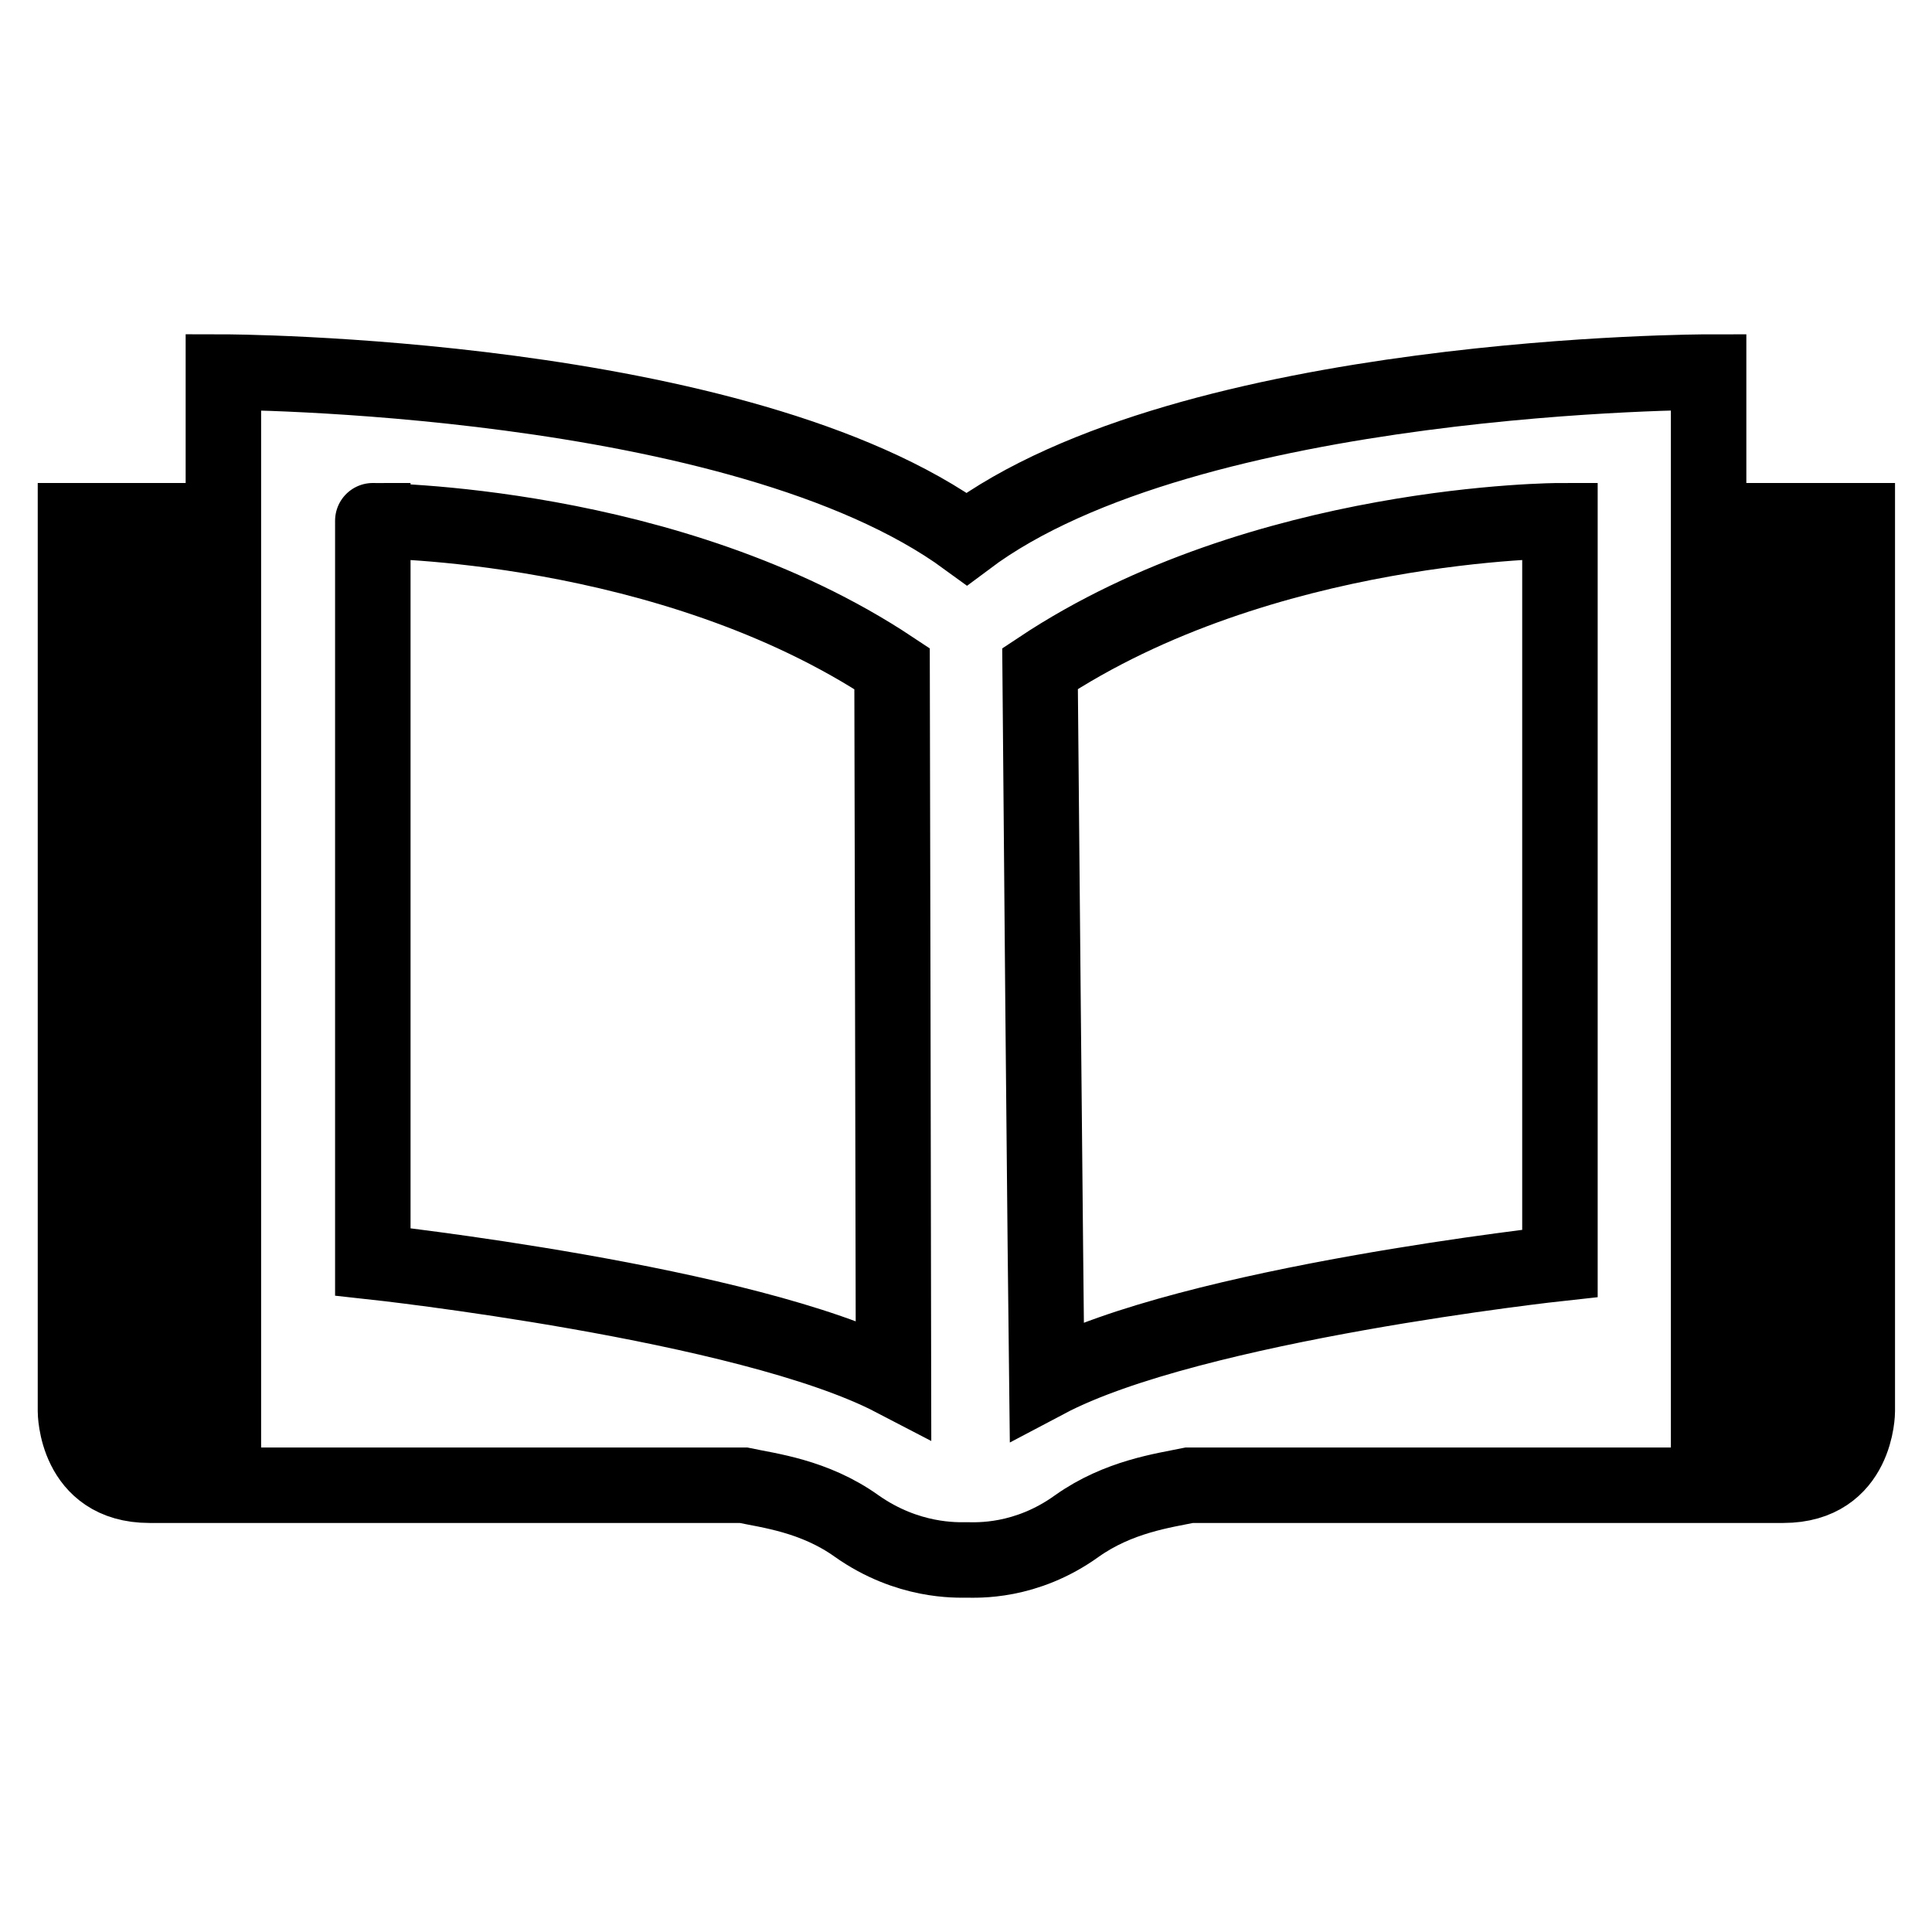
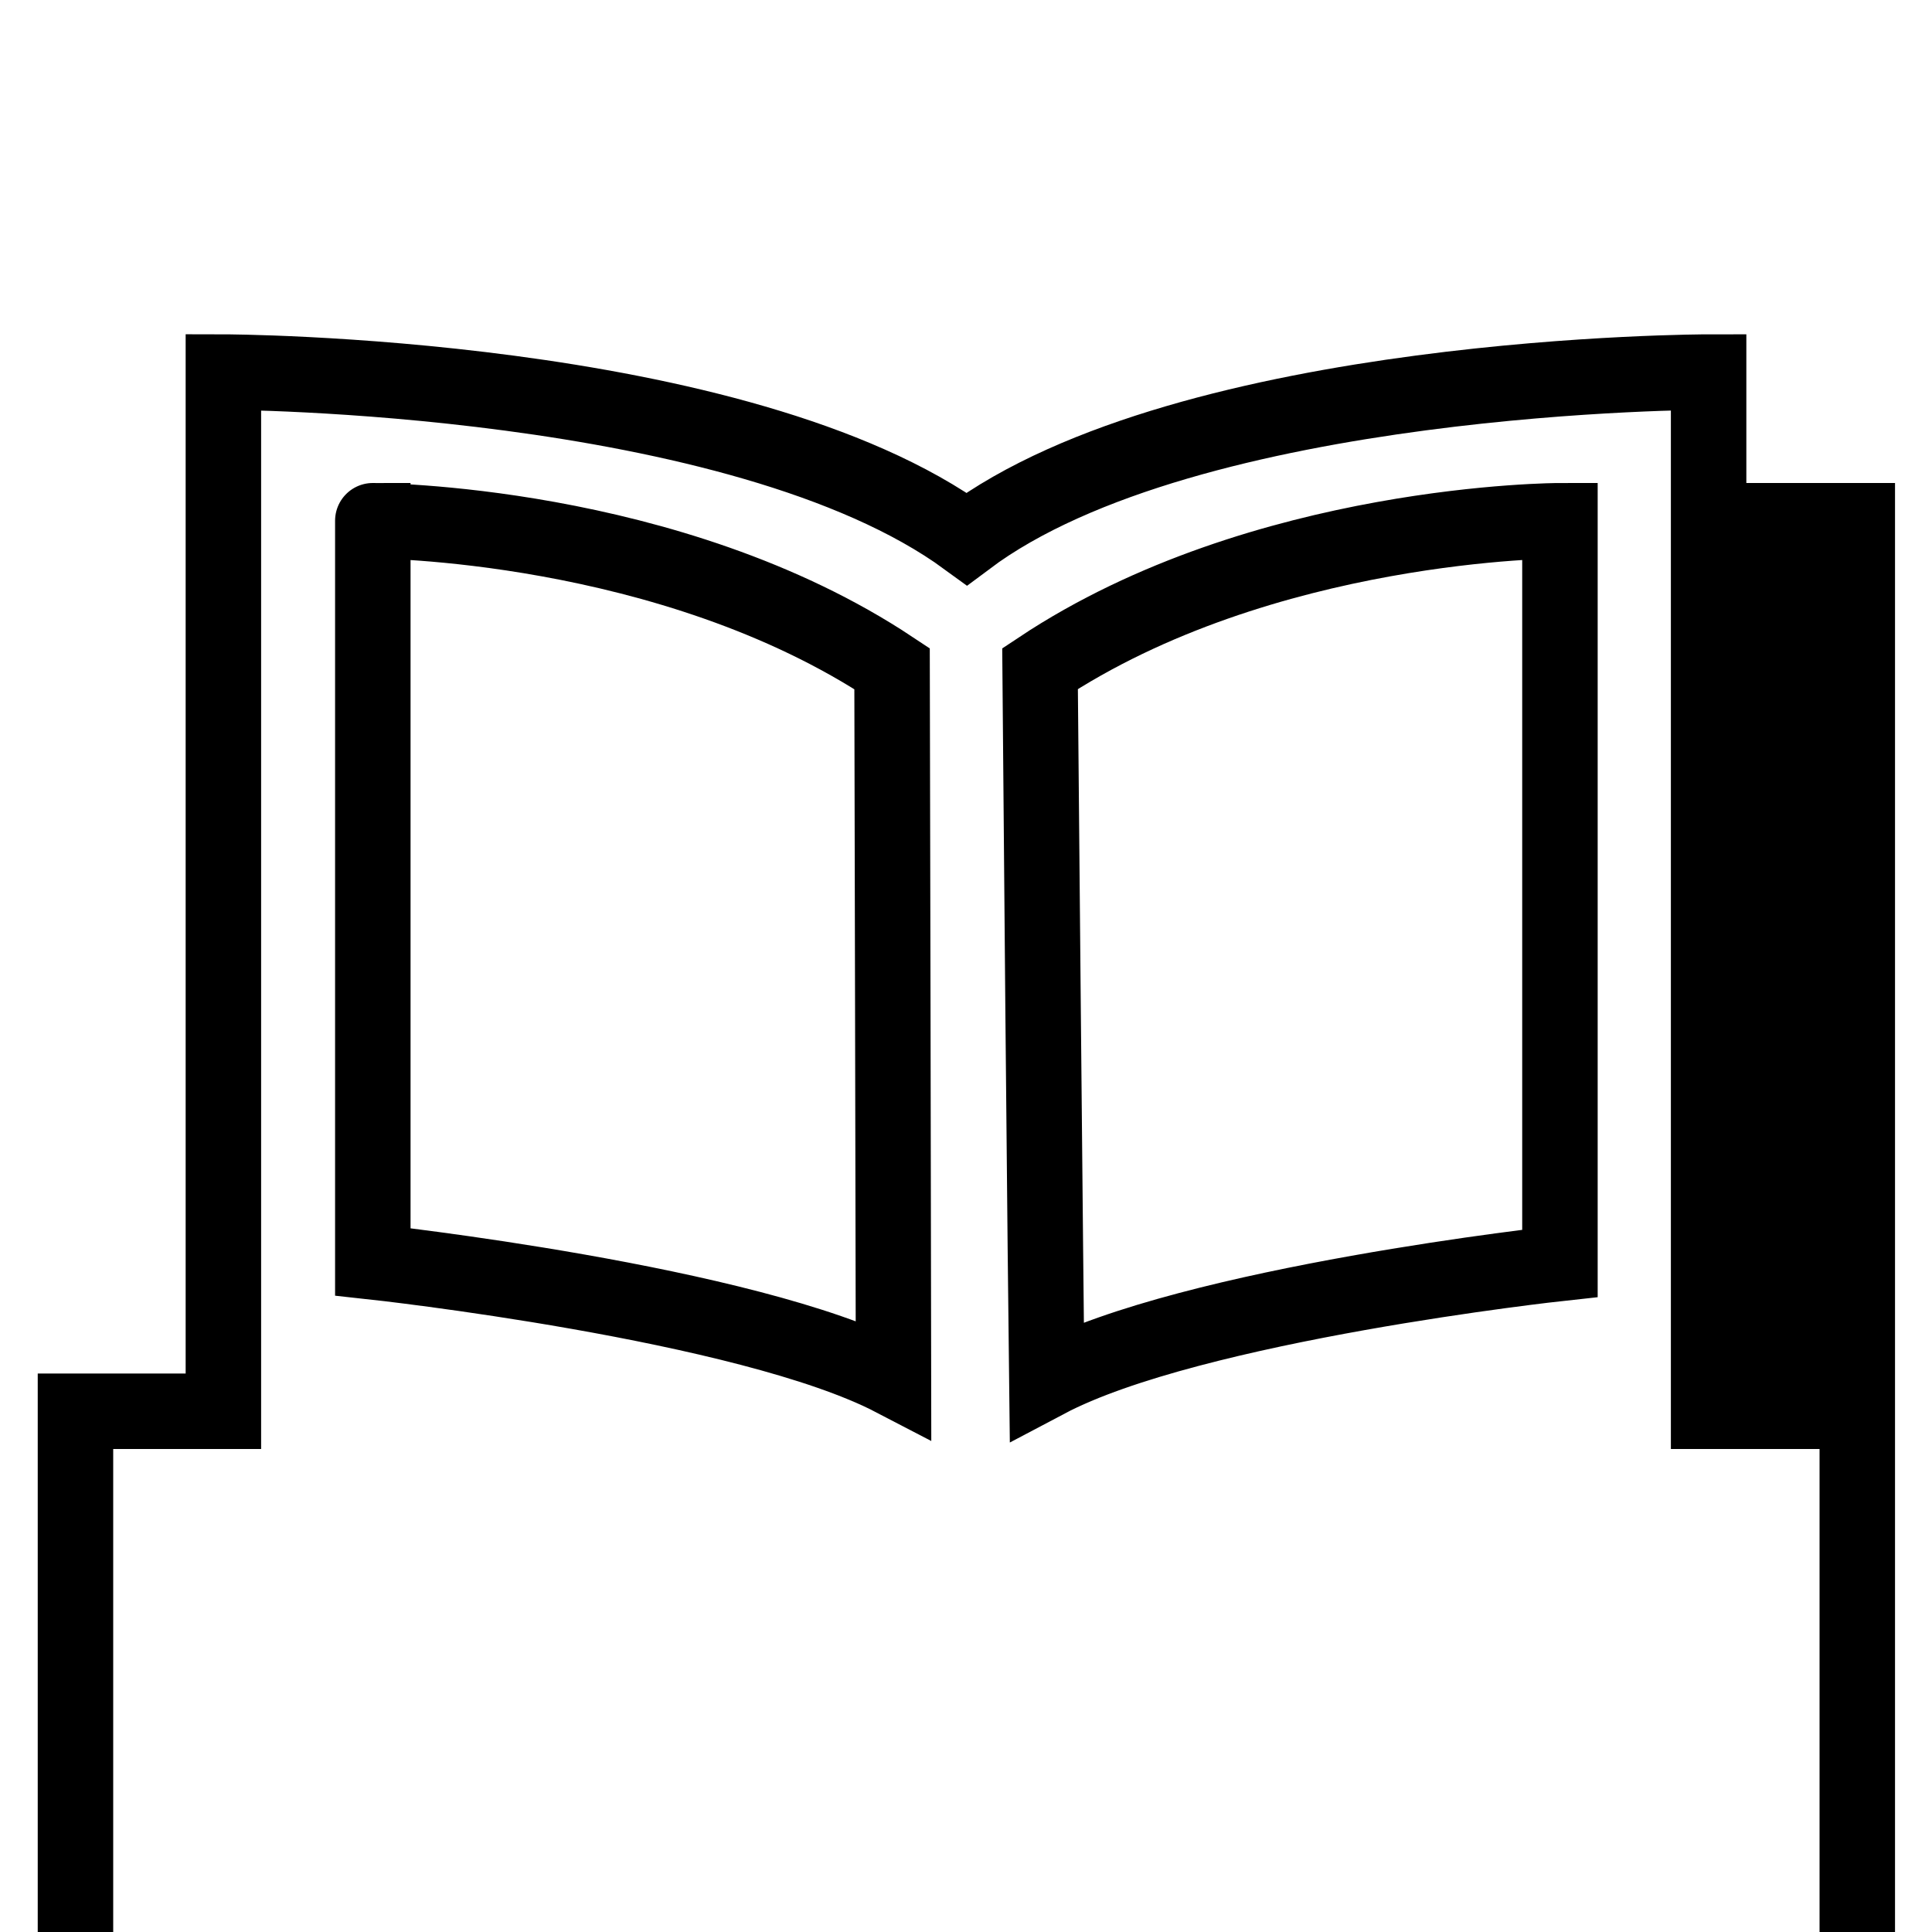
<svg xmlns="http://www.w3.org/2000/svg" version="1.1" x="0px" y="0px" viewBox="0 0 256 256" enable-background="new 0 0 256 256" xml:space="preserve">
  <g>
-     <path stroke-width="10" fill-opacity="0" stroke="#000000" d="M246,69h-9.8v118h-9.8V49.3c0,0-68.8,0-98.3,22.1C98,49.4,29.6,49.3,29.6,49.3V187h-9.8V69H10v118 c0,0,0,9.8,9.8,9.8h78.7c3.3,0.7,9.4,1.4,15,5.4c6.8,4.8,13.3,4.5,14.6,4.5c1.3,0,7.8,0.4,14.6-4.5c5.5-3.9,11.5-4.7,14.9-5.4h78.7 c9.8,0,9.8-9.8,9.8-9.8V69z M137.8,88.6C167.3,69,206.7,69,206.7,69v98.4c0,0-48.7,5.3-68,15.5C138.6,175.3,137.8,90.5,137.8,88.6z  M118.2,88.6c0,1.9,0.2,86.7,0.2,94.1c-19.4-10.1-69-15.5-69-15.5V69C49.3,69,88.7,69,118.2,88.6z" />
+     <path stroke-width="10" fill-opacity="0" stroke="#000000" d="M246,69h-9.8v118h-9.8V49.3c0,0-68.8,0-98.3,22.1C98,49.4,29.6,49.3,29.6,49.3V187h-9.8H10v118 c0,0,0,9.8,9.8,9.8h78.7c3.3,0.7,9.4,1.4,15,5.4c6.8,4.8,13.3,4.5,14.6,4.5c1.3,0,7.8,0.4,14.6-4.5c5.5-3.9,11.5-4.7,14.9-5.4h78.7 c9.8,0,9.8-9.8,9.8-9.8V69z M137.8,88.6C167.3,69,206.7,69,206.7,69v98.4c0,0-48.7,5.3-68,15.5C138.6,175.3,137.8,90.5,137.8,88.6z  M118.2,88.6c0,1.9,0.2,86.7,0.2,94.1c-19.4-10.1-69-15.5-69-15.5V69C49.3,69,88.7,69,118.2,88.6z" />
  </g>
</svg>